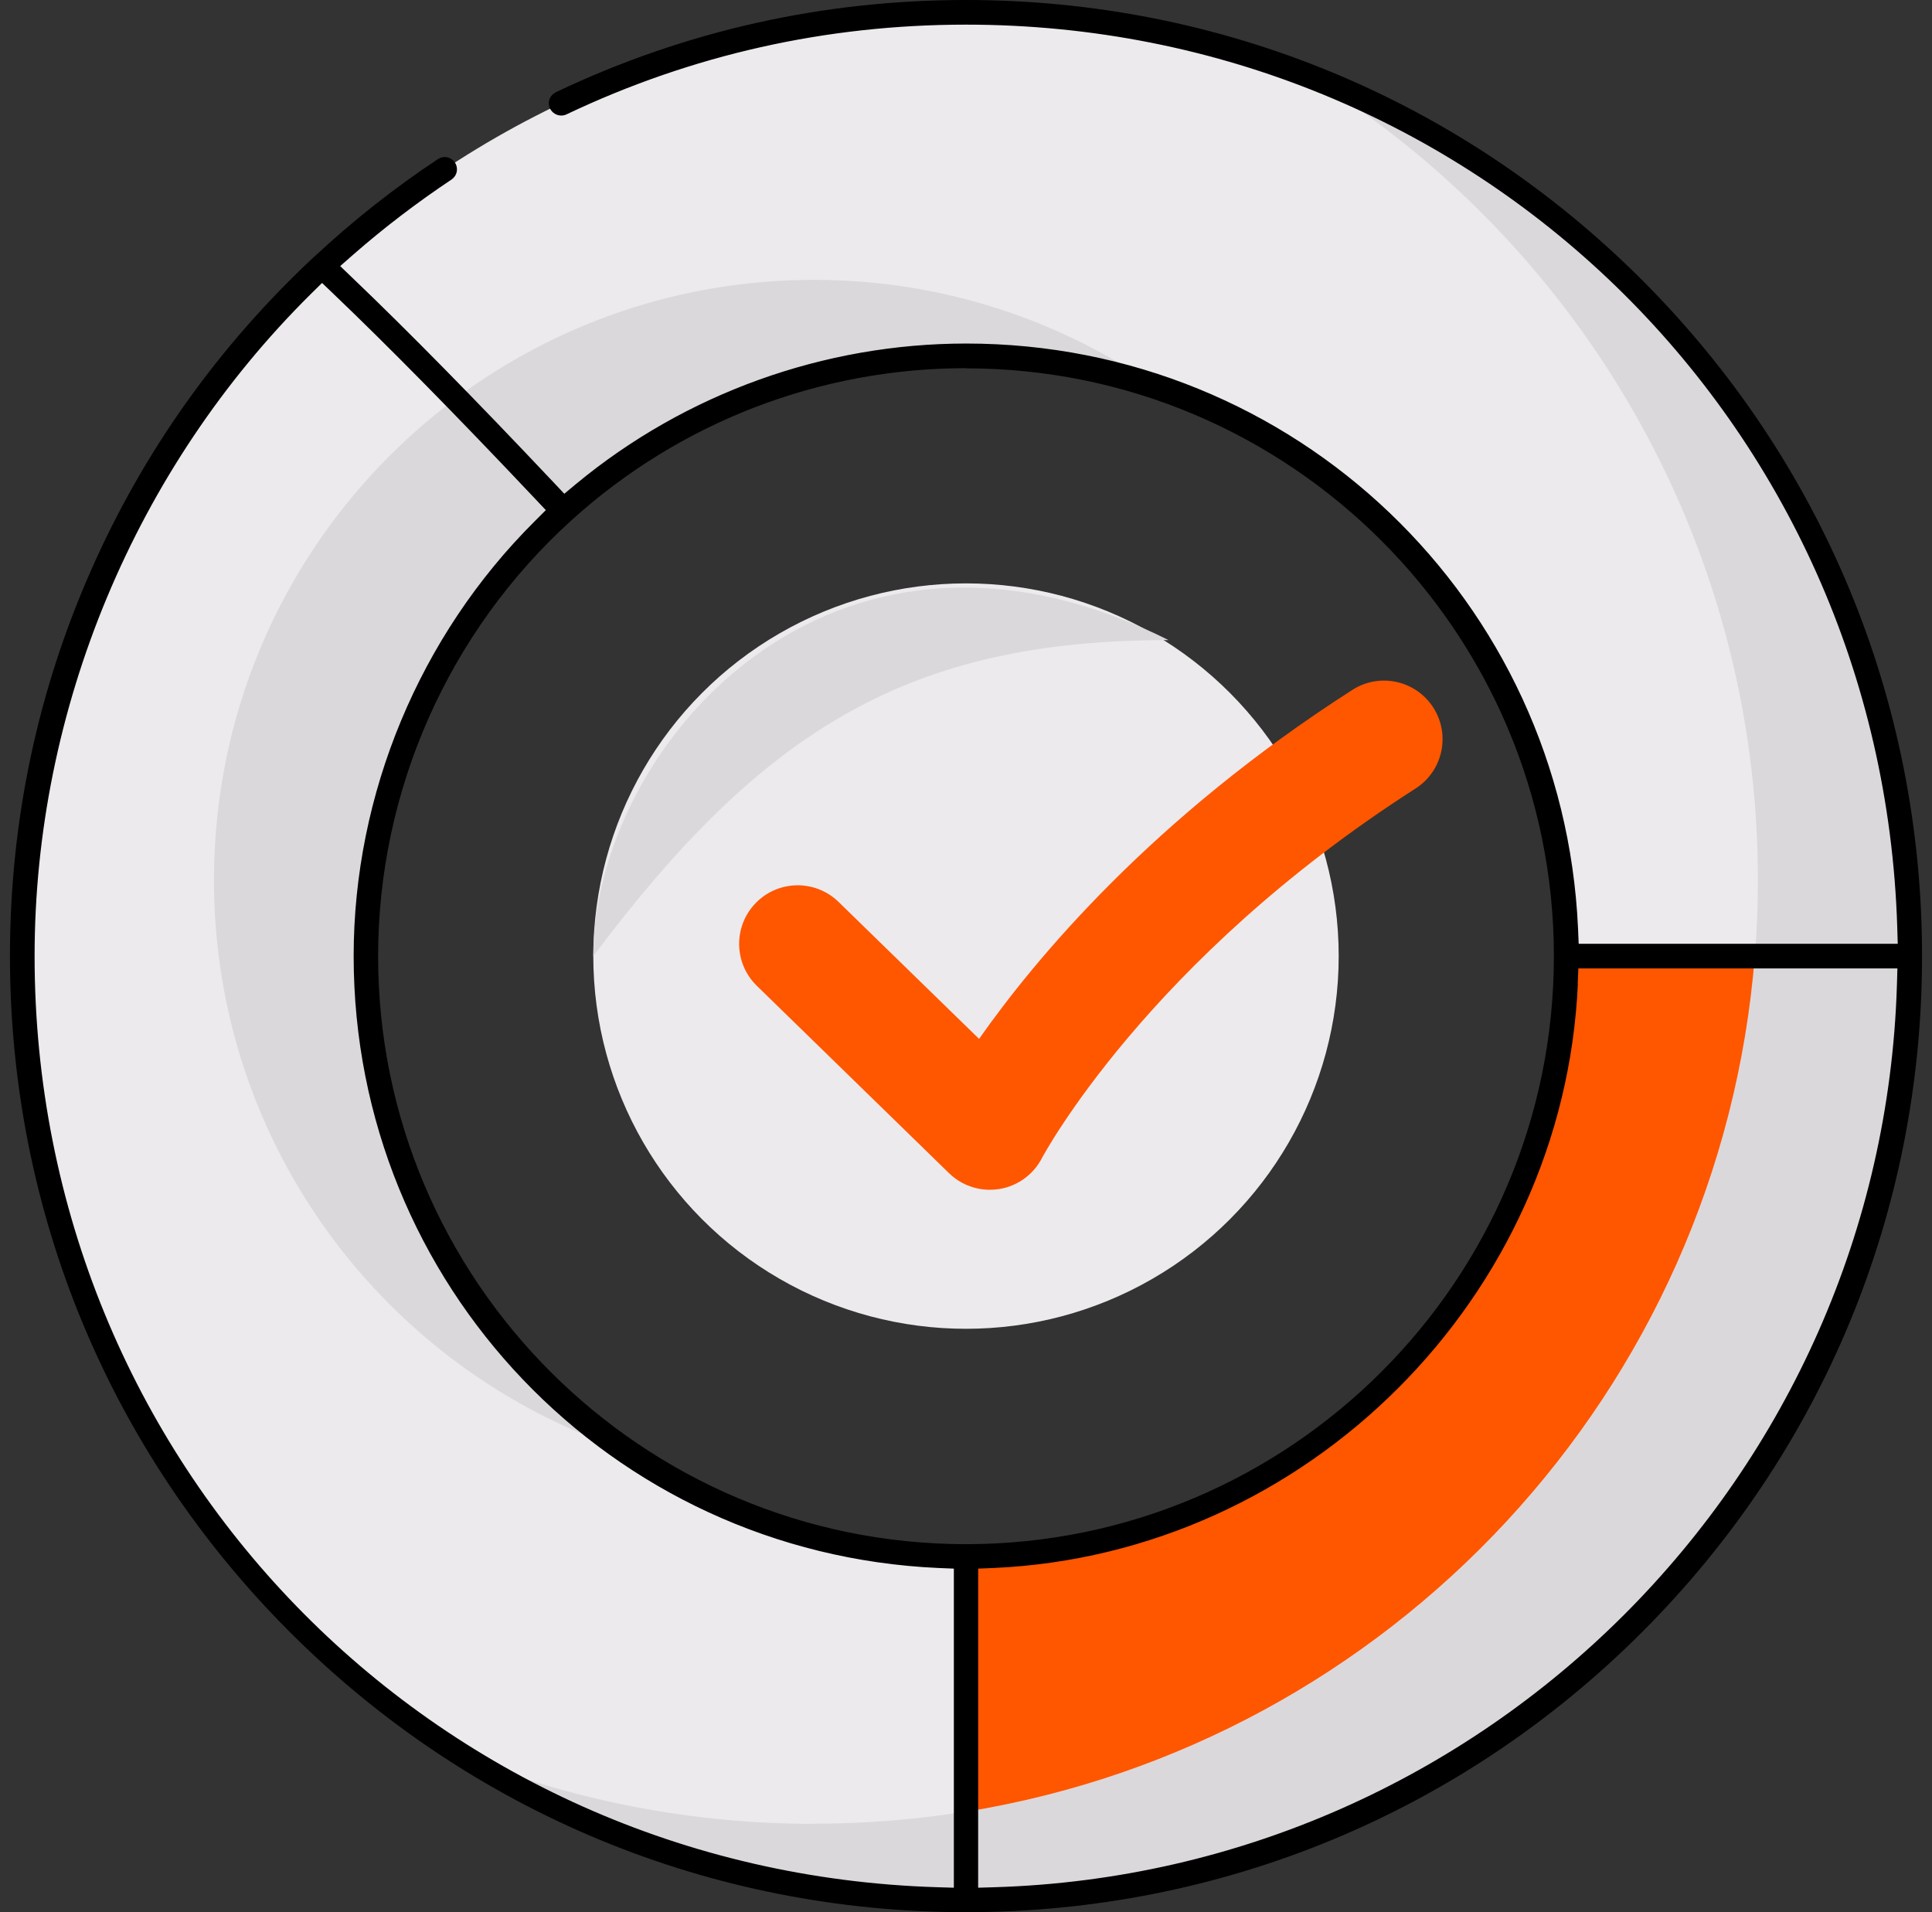
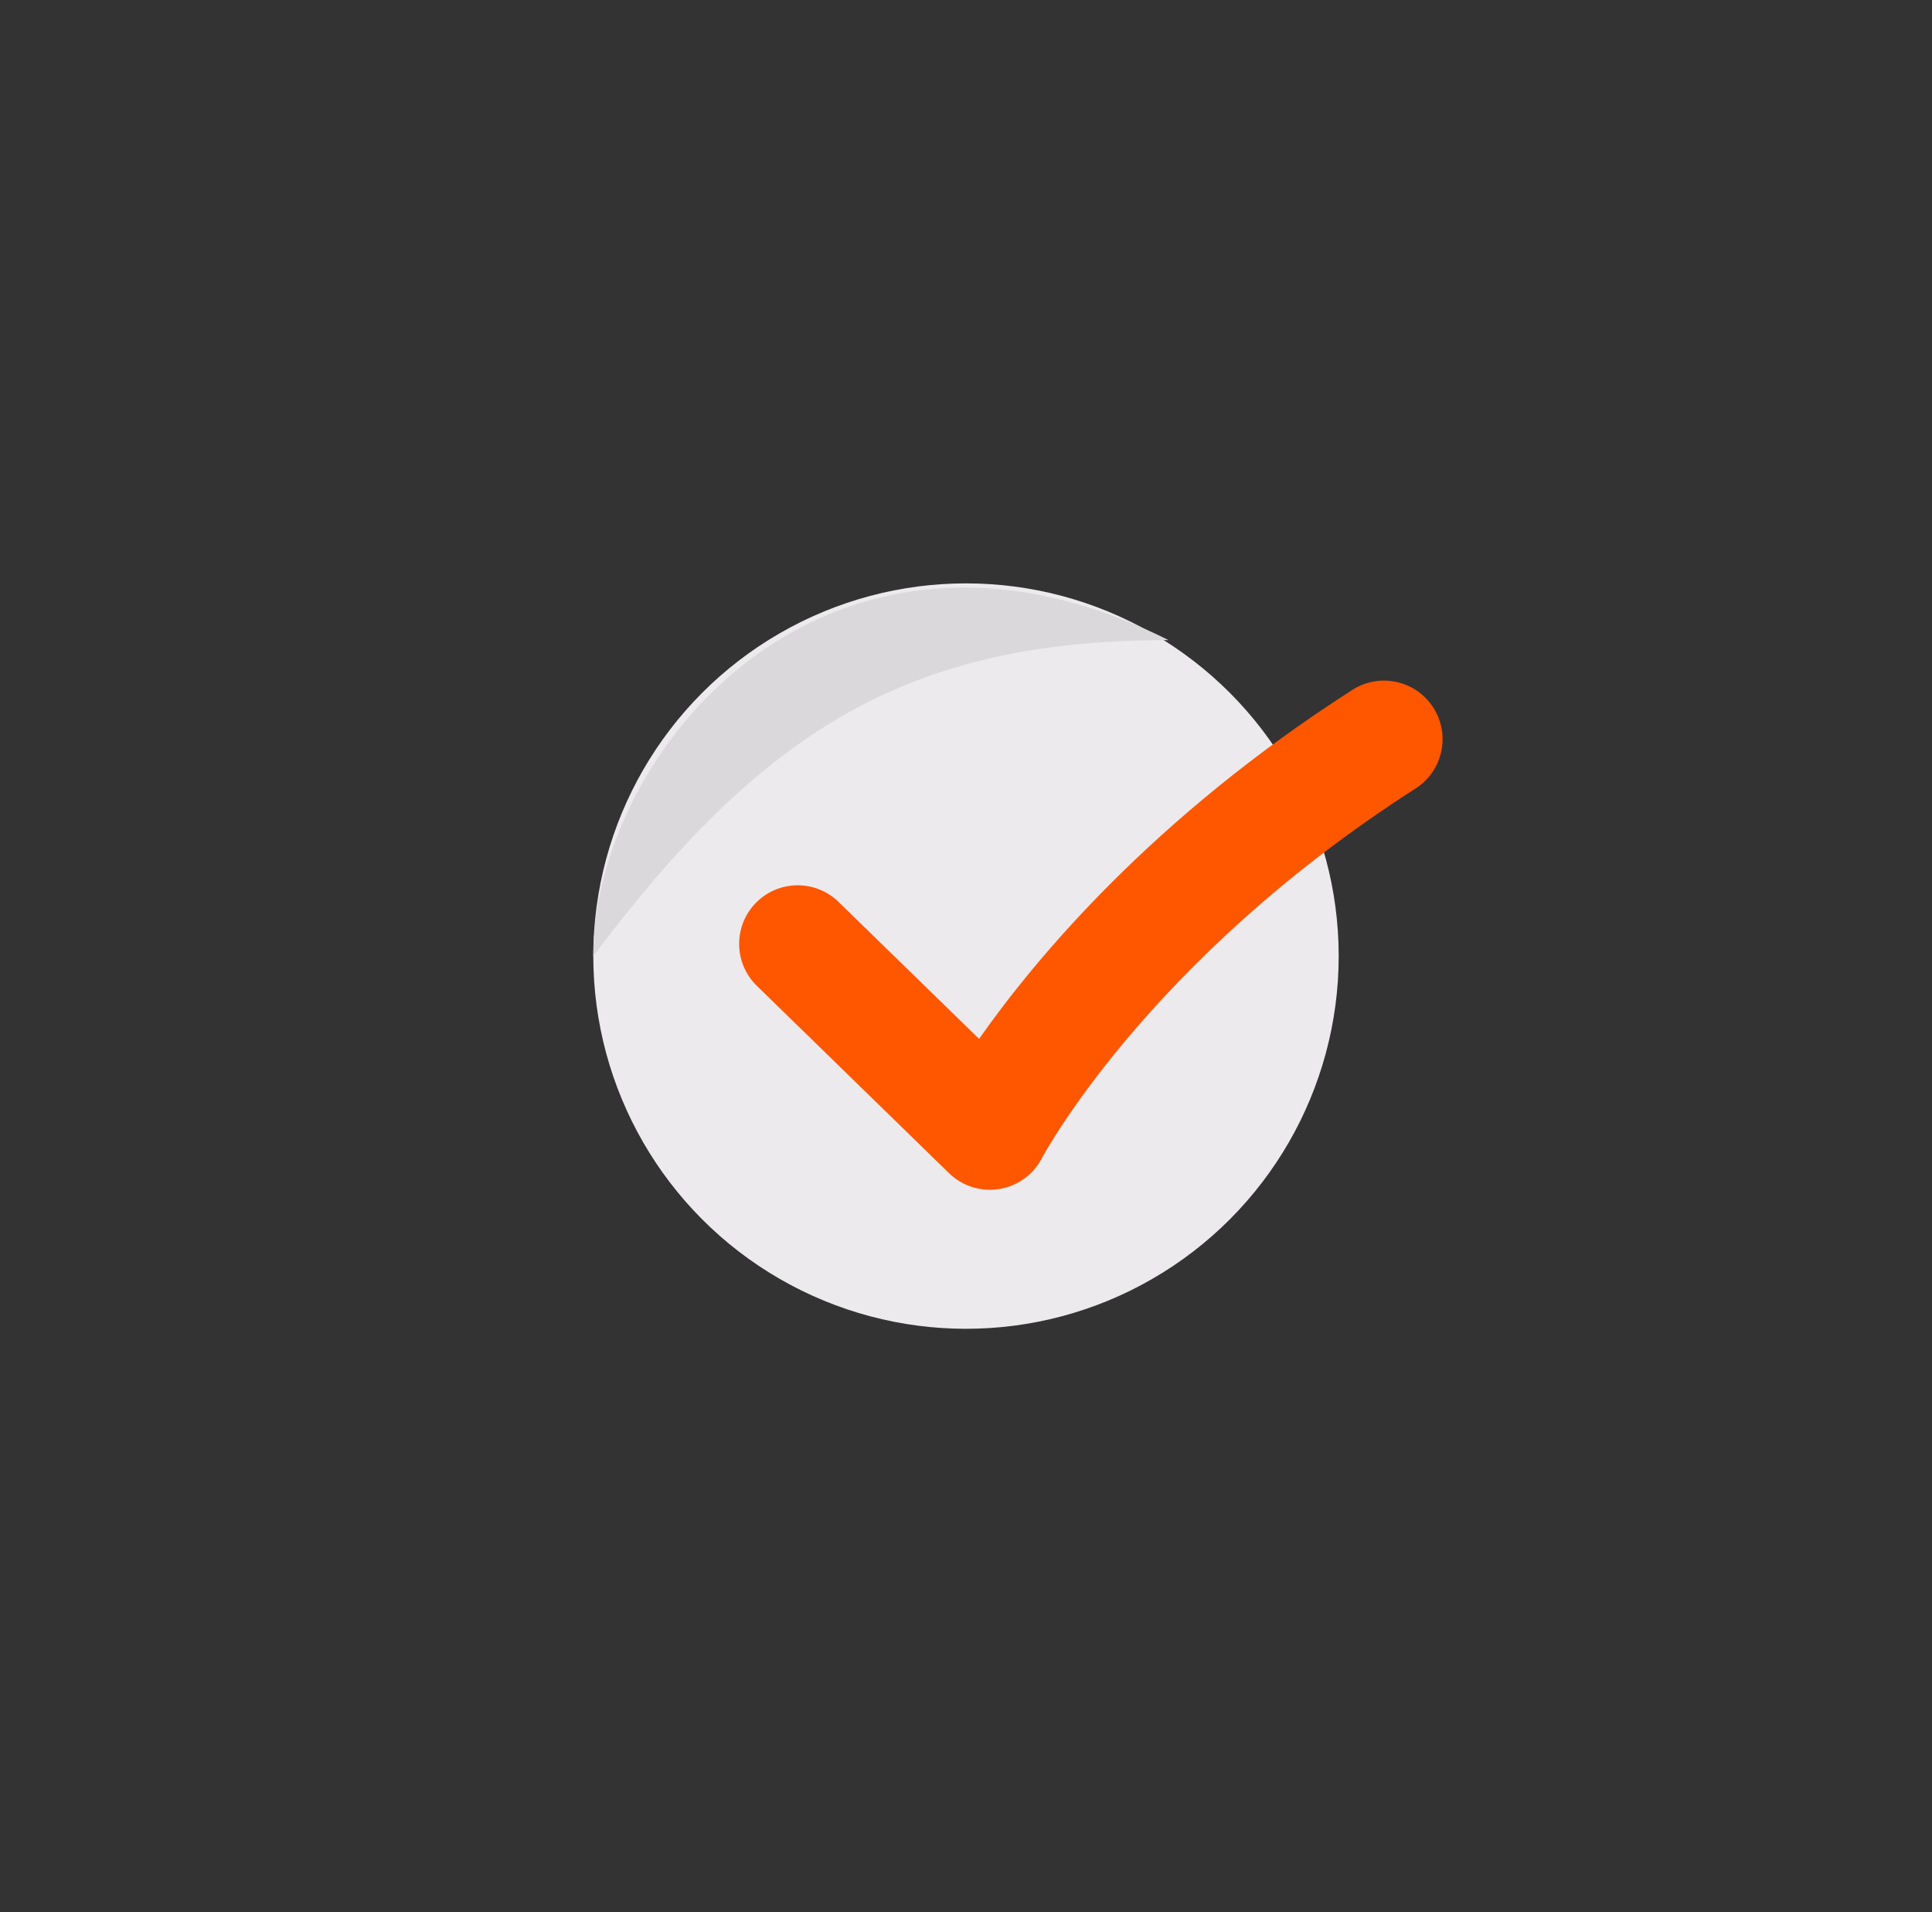
<svg xmlns="http://www.w3.org/2000/svg" width="97" height="96" viewBox="0 0 97 96" fill="none">
  <rect x="0" y="0" width="97" height="96" fill="#333333" stroke="none" />
  <g clip-path="url(#clip0_792_160)">
-     <path d="M48.5 78.134V95.382C74.672 95.382 95.882 74.164 95.882 48H78.634C78.634 64.645 65.145 78.134 48.5 78.134Z" fill="#FF5600" />
    <path d="M28.283 25.652C33.628 20.811 40.722 17.866 48.5 17.866C65.145 17.866 78.634 31.355 78.634 48H95.882C95.882 21.828 74.672 0.618 48.5 0.618C36.004 0.618 24.63 5.459 16.161 13.367C19.643 16.621 23.955 21.047 28.283 25.652Z" fill="#ECEAEC" />
    <path d="M1.118 48C1.118 74.172 22.336 95.382 48.5 95.382V78.134C31.855 78.134 18.366 64.646 18.366 48C18.366 39.132 22.189 31.168 28.283 25.652C23.955 21.047 19.643 16.613 16.161 13.367C6.903 22.015 1.118 34.332 1.118 48Z" fill="#ECEAEC" />
    <path d="M88.104 48C86.363 69.844 69.815 87.506 48.5 90.956V95.382C74.672 95.382 95.882 74.164 95.882 48H88.104Z" fill="#DBD8DB" />
    <path d="M18.366 48C18.366 39.132 22.189 31.168 28.283 25.652C26.461 23.715 24.638 21.804 22.889 20.006C22.116 20.583 21.376 21.193 20.66 21.836C14.566 27.352 10.743 35.317 10.743 44.185C10.743 57.503 19.383 68.803 31.366 72.789C23.516 67.347 18.374 58.275 18.374 48H18.366Z" fill="#DBD8DB" />
    <path d="M40.869 91.566C34.775 91.566 28.95 90.419 23.605 88.32C30.838 92.795 39.364 95.374 48.5 95.374V90.948C46.019 91.347 43.472 91.558 40.869 91.558V91.566Z" fill="#DBD8DB" />
    <path d="M88.259 44.185C88.259 45.47 88.21 46.739 88.104 48H95.882C95.882 27.922 83.394 10.764 65.764 3.856C79.261 12.204 88.259 27.14 88.259 44.185Z" fill="#DBD8DB" />
    <path d="M22.889 20.006C24.646 21.803 26.461 23.715 28.283 25.652C33.628 20.811 40.722 17.866 48.5 17.866C51.828 17.866 55.025 18.403 58.011 19.395C53.145 16.027 47.239 14.05 40.869 14.05C34.124 14.05 27.901 16.263 22.881 20.006H22.889Z" fill="#DBD8DB" />
-     <path d="M48.5 96C35.678 96 23.621 91.005 14.558 81.942C5.495 72.879 0.5 60.822 0.5 48C0.5 41.231 1.883 34.69 4.608 28.548C7.228 22.633 10.97 17.386 15.714 12.944L15.762 12.903C17.691 11.105 19.781 9.445 21.986 7.989C22.084 7.924 22.206 7.883 22.328 7.883C22.531 7.883 22.726 7.989 22.84 8.16C22.93 8.298 22.962 8.461 22.93 8.624C22.897 8.786 22.8 8.925 22.669 9.014C20.961 10.153 19.301 11.414 17.747 12.773L17.08 13.359L17.723 13.977C20.473 16.605 23.865 20.054 27.811 24.236L28.332 24.789L28.918 24.301C34.409 19.753 41.373 17.247 48.508 17.247C64.999 17.247 78.488 30.142 79.228 46.601L79.261 47.382H95.28L95.255 46.544C94.466 21.136 73.932 1.237 48.5 1.237C41.479 1.237 34.735 2.75 28.438 5.744C28.356 5.784 28.267 5.801 28.177 5.801C27.941 5.801 27.722 5.662 27.616 5.451C27.543 5.304 27.535 5.134 27.591 4.979C27.648 4.824 27.762 4.702 27.909 4.629C34.368 1.554 41.3 0 48.5 0C61.322 0 73.379 4.995 82.442 14.058C91.505 23.121 96.5 35.178 96.5 48C96.5 60.822 91.505 72.879 82.442 81.942C73.379 91.005 61.322 96 48.5 96ZM79.22 49.391C78.512 65.134 65.634 78.012 49.891 78.72L49.11 78.752V94.772L49.948 94.747C74.591 93.99 94.482 74.099 95.239 49.456L95.263 48.618H79.244L79.212 49.399L79.22 49.391ZM15.6 14.766C6.789 23.496 1.737 35.609 1.737 48C1.737 73.432 21.636 93.966 47.052 94.747L47.89 94.772V78.752L47.109 78.72C30.651 77.98 17.756 64.491 17.756 48C17.756 39.864 21.067 31.916 26.843 26.172L27.404 25.611L26.859 25.033C22.881 20.819 19.472 17.361 16.739 14.75L16.169 14.205L15.608 14.758L15.6 14.766ZM48.5 18.484C41.162 18.484 34.133 21.193 28.698 26.115C22.523 31.704 18.984 39.685 18.984 48.008C18.984 64.287 32.229 77.524 48.5 77.524C64.771 77.524 78.016 64.279 78.016 48.008C78.016 31.737 64.771 18.492 48.5 18.492V18.484Z" fill="black" />
  </g>
  <circle cx="48.5" cy="48" r="18.712" fill="#ECEAEC" />
  <path d="M29.788 48C29.788 37.666 41.585 23.593 58.669 32.136C45.653 32.136 38.331 36.61 29.788 48Z" fill="#DBD8DB" />
  <path d="M49.699 59.732C48.939 59.732 48.201 59.437 47.647 58.898L37.998 49.492C36.835 48.358 36.812 46.497 37.945 45.334C39.078 44.171 40.94 44.148 42.102 45.281L49.157 52.157C51.981 48.131 57.873 41.054 67.901 34.634C69.269 33.758 71.087 34.157 71.963 35.525C72.838 36.892 72.439 38.711 71.072 39.586C57.602 48.209 52.357 58.055 52.306 58.153C51.876 58.977 51.081 59.549 50.164 59.696C50.009 59.72 49.854 59.732 49.699 59.732Z" fill="#FF5600" />
  <defs>
    <clipPath id="clip0_792_160">
-       <rect width="96" height="96" fill="white" transform="translate(0.5)" />
-     </clipPath>
+       </clipPath>
  </defs>
</svg>